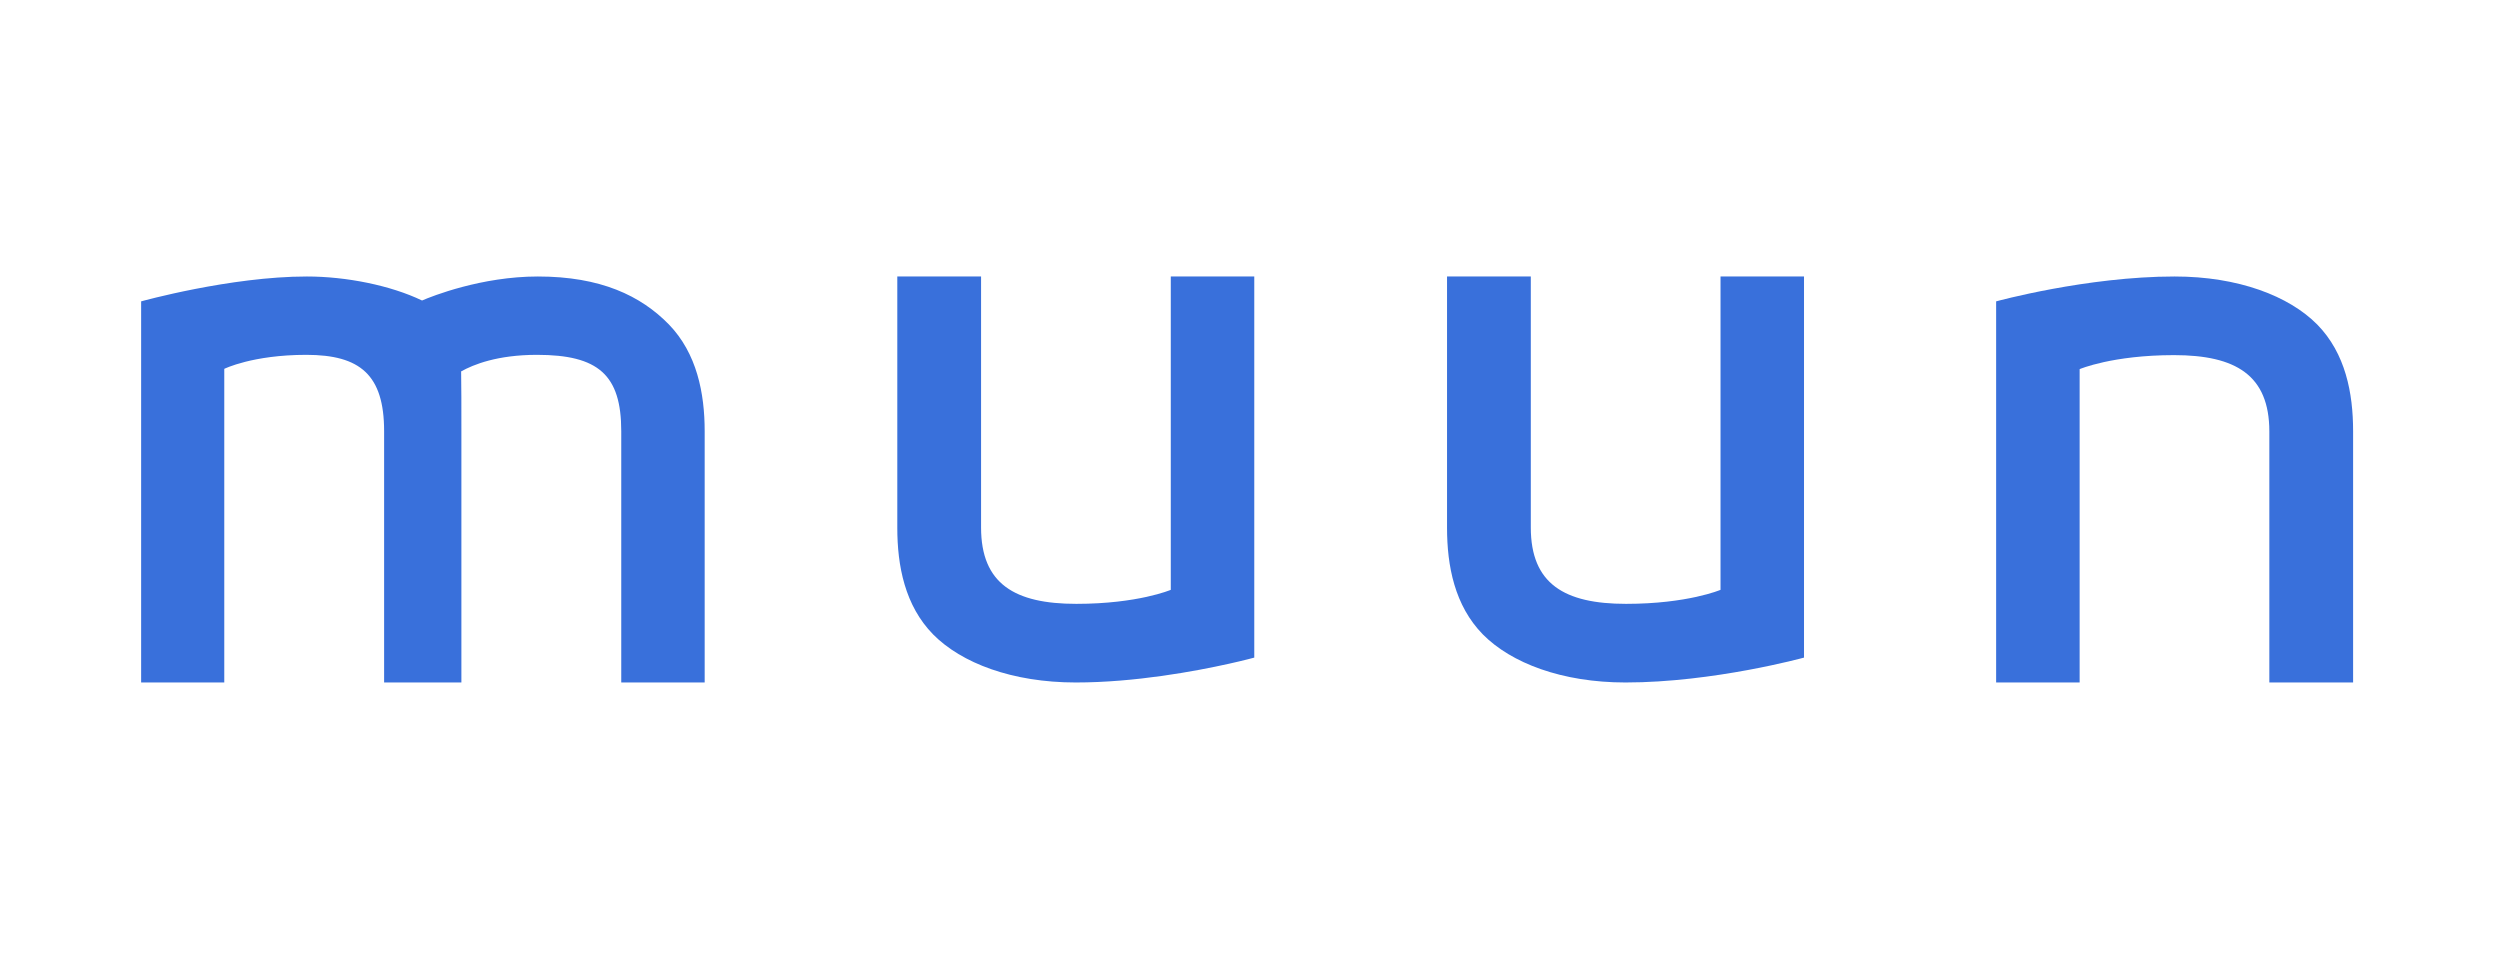
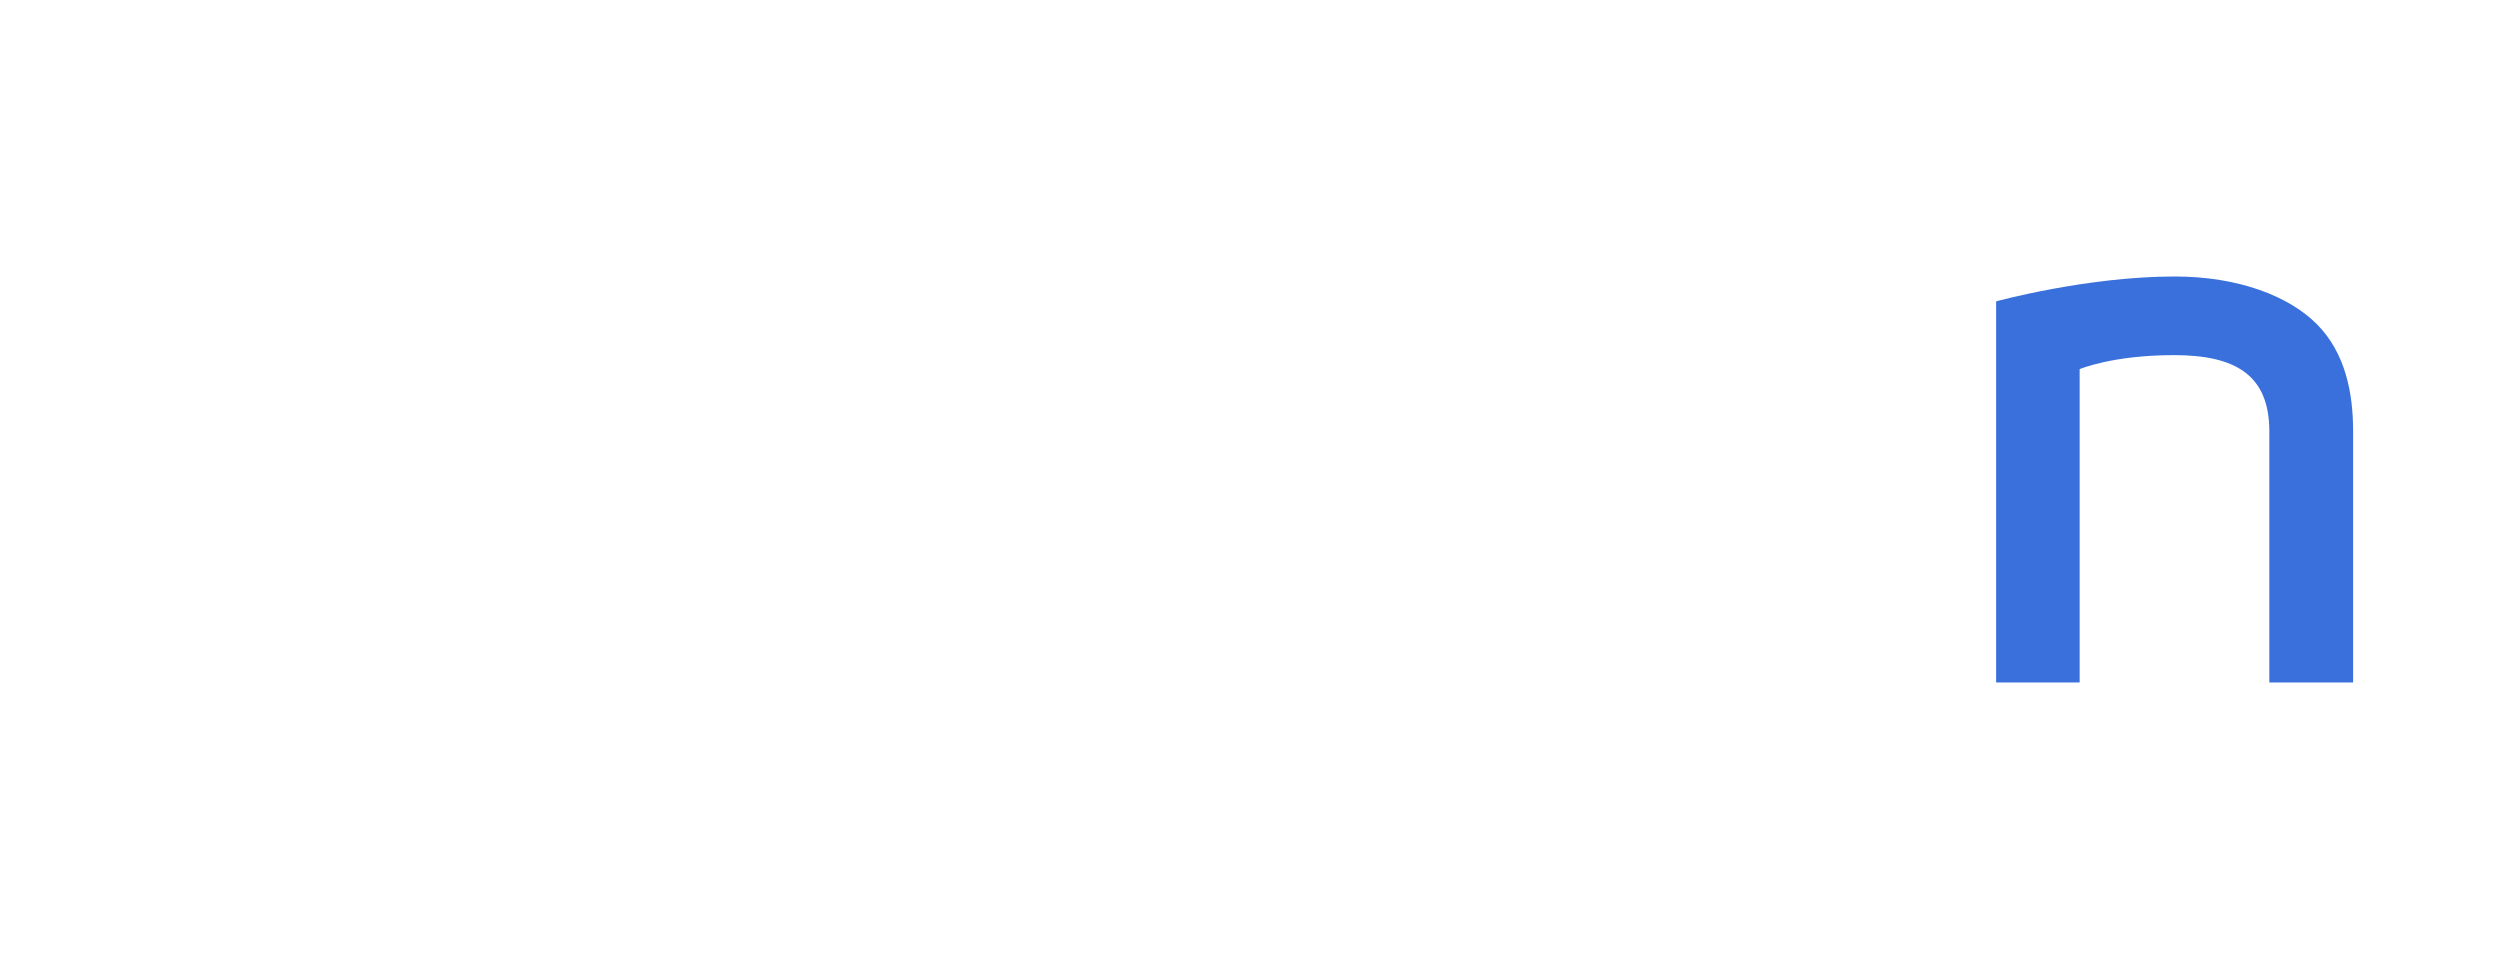
<svg xmlns="http://www.w3.org/2000/svg" width="124" height="48" viewBox="0 0 124 48" fill="none">
-   <path d="M11.124 33.851V18.295C11.124 18.295 12.521 17.6 15.192 17.6C17.862 17.6 19.052 18.593 19.052 21.386V33.851H22.885V21.386C22.885 20.124 22.885 19.16 22.872 18.422C23.48 18.082 24.67 17.6 26.635 17.6C29.68 17.6 30.814 18.593 30.814 21.386V33.851H34.952V21.386C34.952 19.5 34.564 17.529 33.181 16.097C31.783 14.665 29.79 13.714 26.677 13.714C23.882 13.714 21.419 14.693 20.934 14.905C19.371 14.154 17.171 13.714 15.22 13.714C11.428 13.714 7 14.948 7 14.948V33.851H11.124Z" fill="#3970DB" />
-   <path d="M62.212 13.714V31.424V32.617C62.212 32.617 61.739 32.748 60.95 32.923C59.31 33.288 56.306 33.851 53.359 33.851C50.204 33.851 47.688 32.887 46.285 31.469C44.881 30.037 44.506 28.065 44.506 26.179V13.714H48.661V26.165C48.661 28.959 50.329 29.951 53.387 29.951C56.444 29.951 58.071 29.256 58.071 29.256V13.714H62.212Z" fill="#3970DB" />
-   <path d="M89.479 13.714V32.617C89.479 32.617 84.99 33.851 80.626 33.851C77.471 33.851 74.956 32.887 73.552 31.469C72.148 30.037 71.773 28.065 71.773 26.179V13.714H75.928V26.165C75.928 28.959 77.596 29.951 80.654 29.951C83.711 29.951 85.338 29.256 85.338 29.256V13.714H89.479Z" fill="#3970DB" />
  <path d="M99.008 33.851V14.948C99.008 14.948 103.497 13.714 107.861 13.714C111.016 13.714 113.532 14.679 114.935 16.097C116.339 17.529 116.714 19.5 116.714 21.386V33.851H112.559V21.4C112.559 18.607 110.891 17.614 107.833 17.614C104.776 17.614 103.15 18.309 103.15 18.309V33.851H99.008Z" fill="#3970DB" />
</svg>